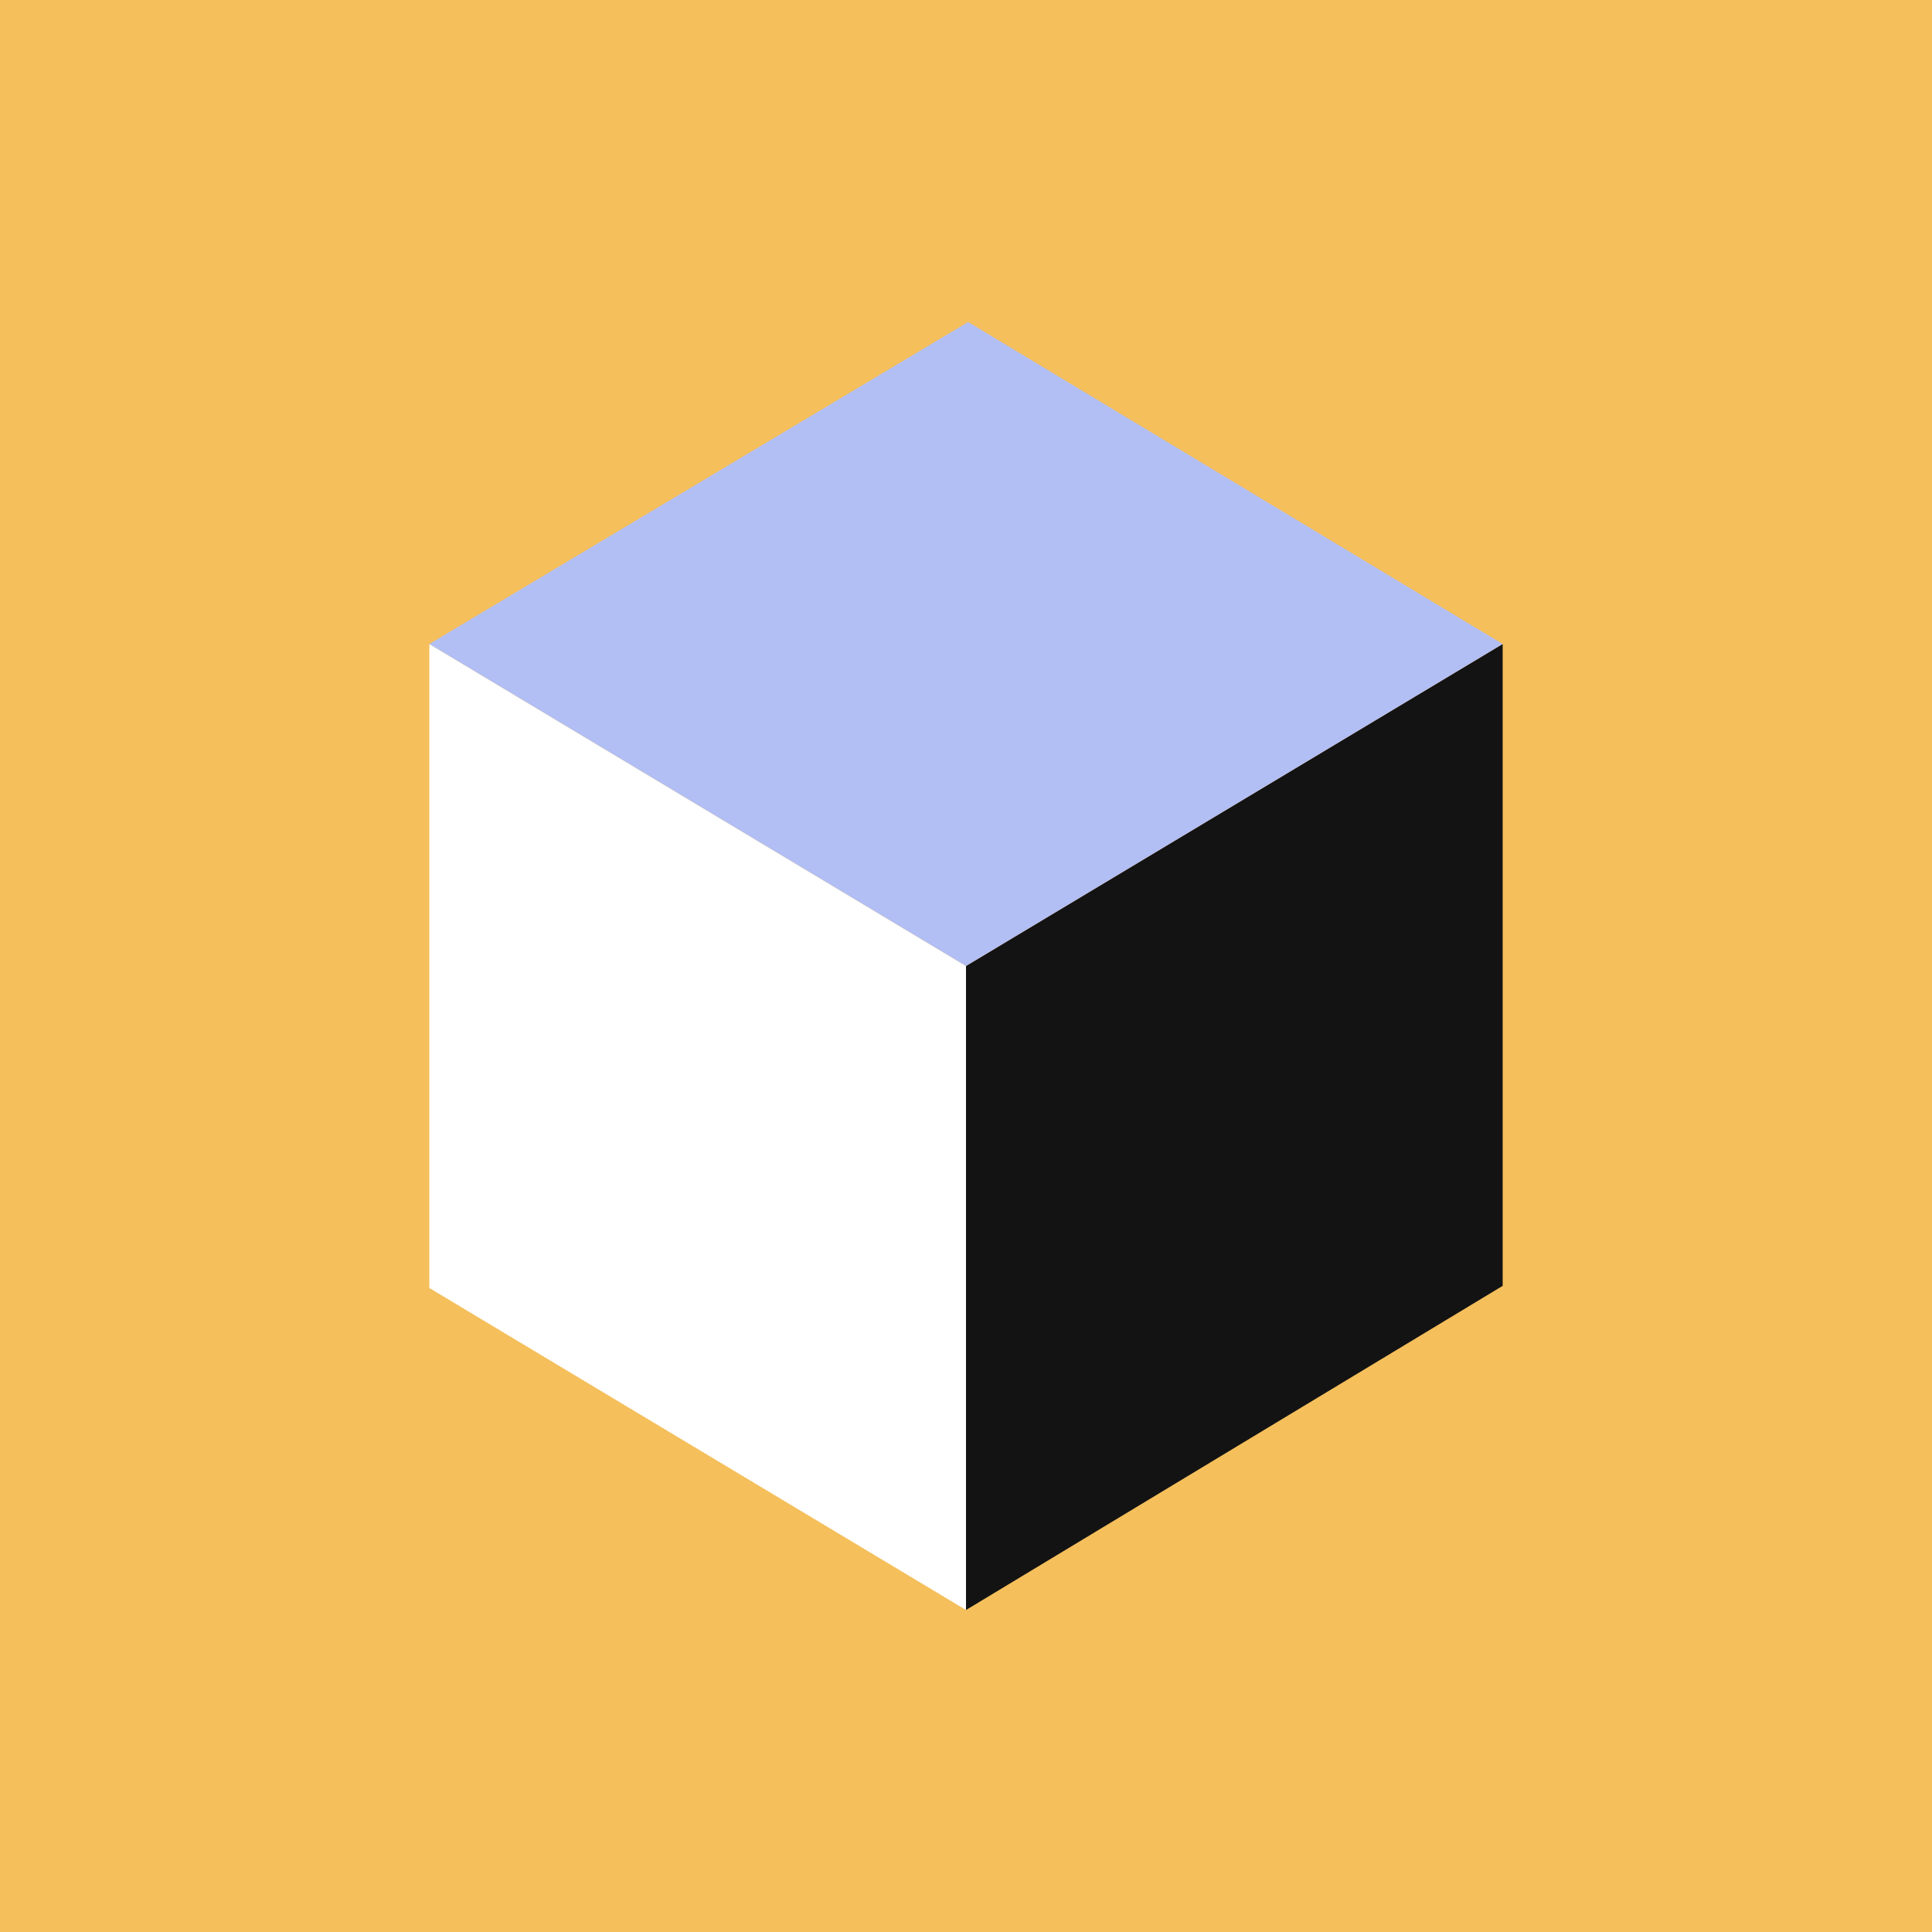
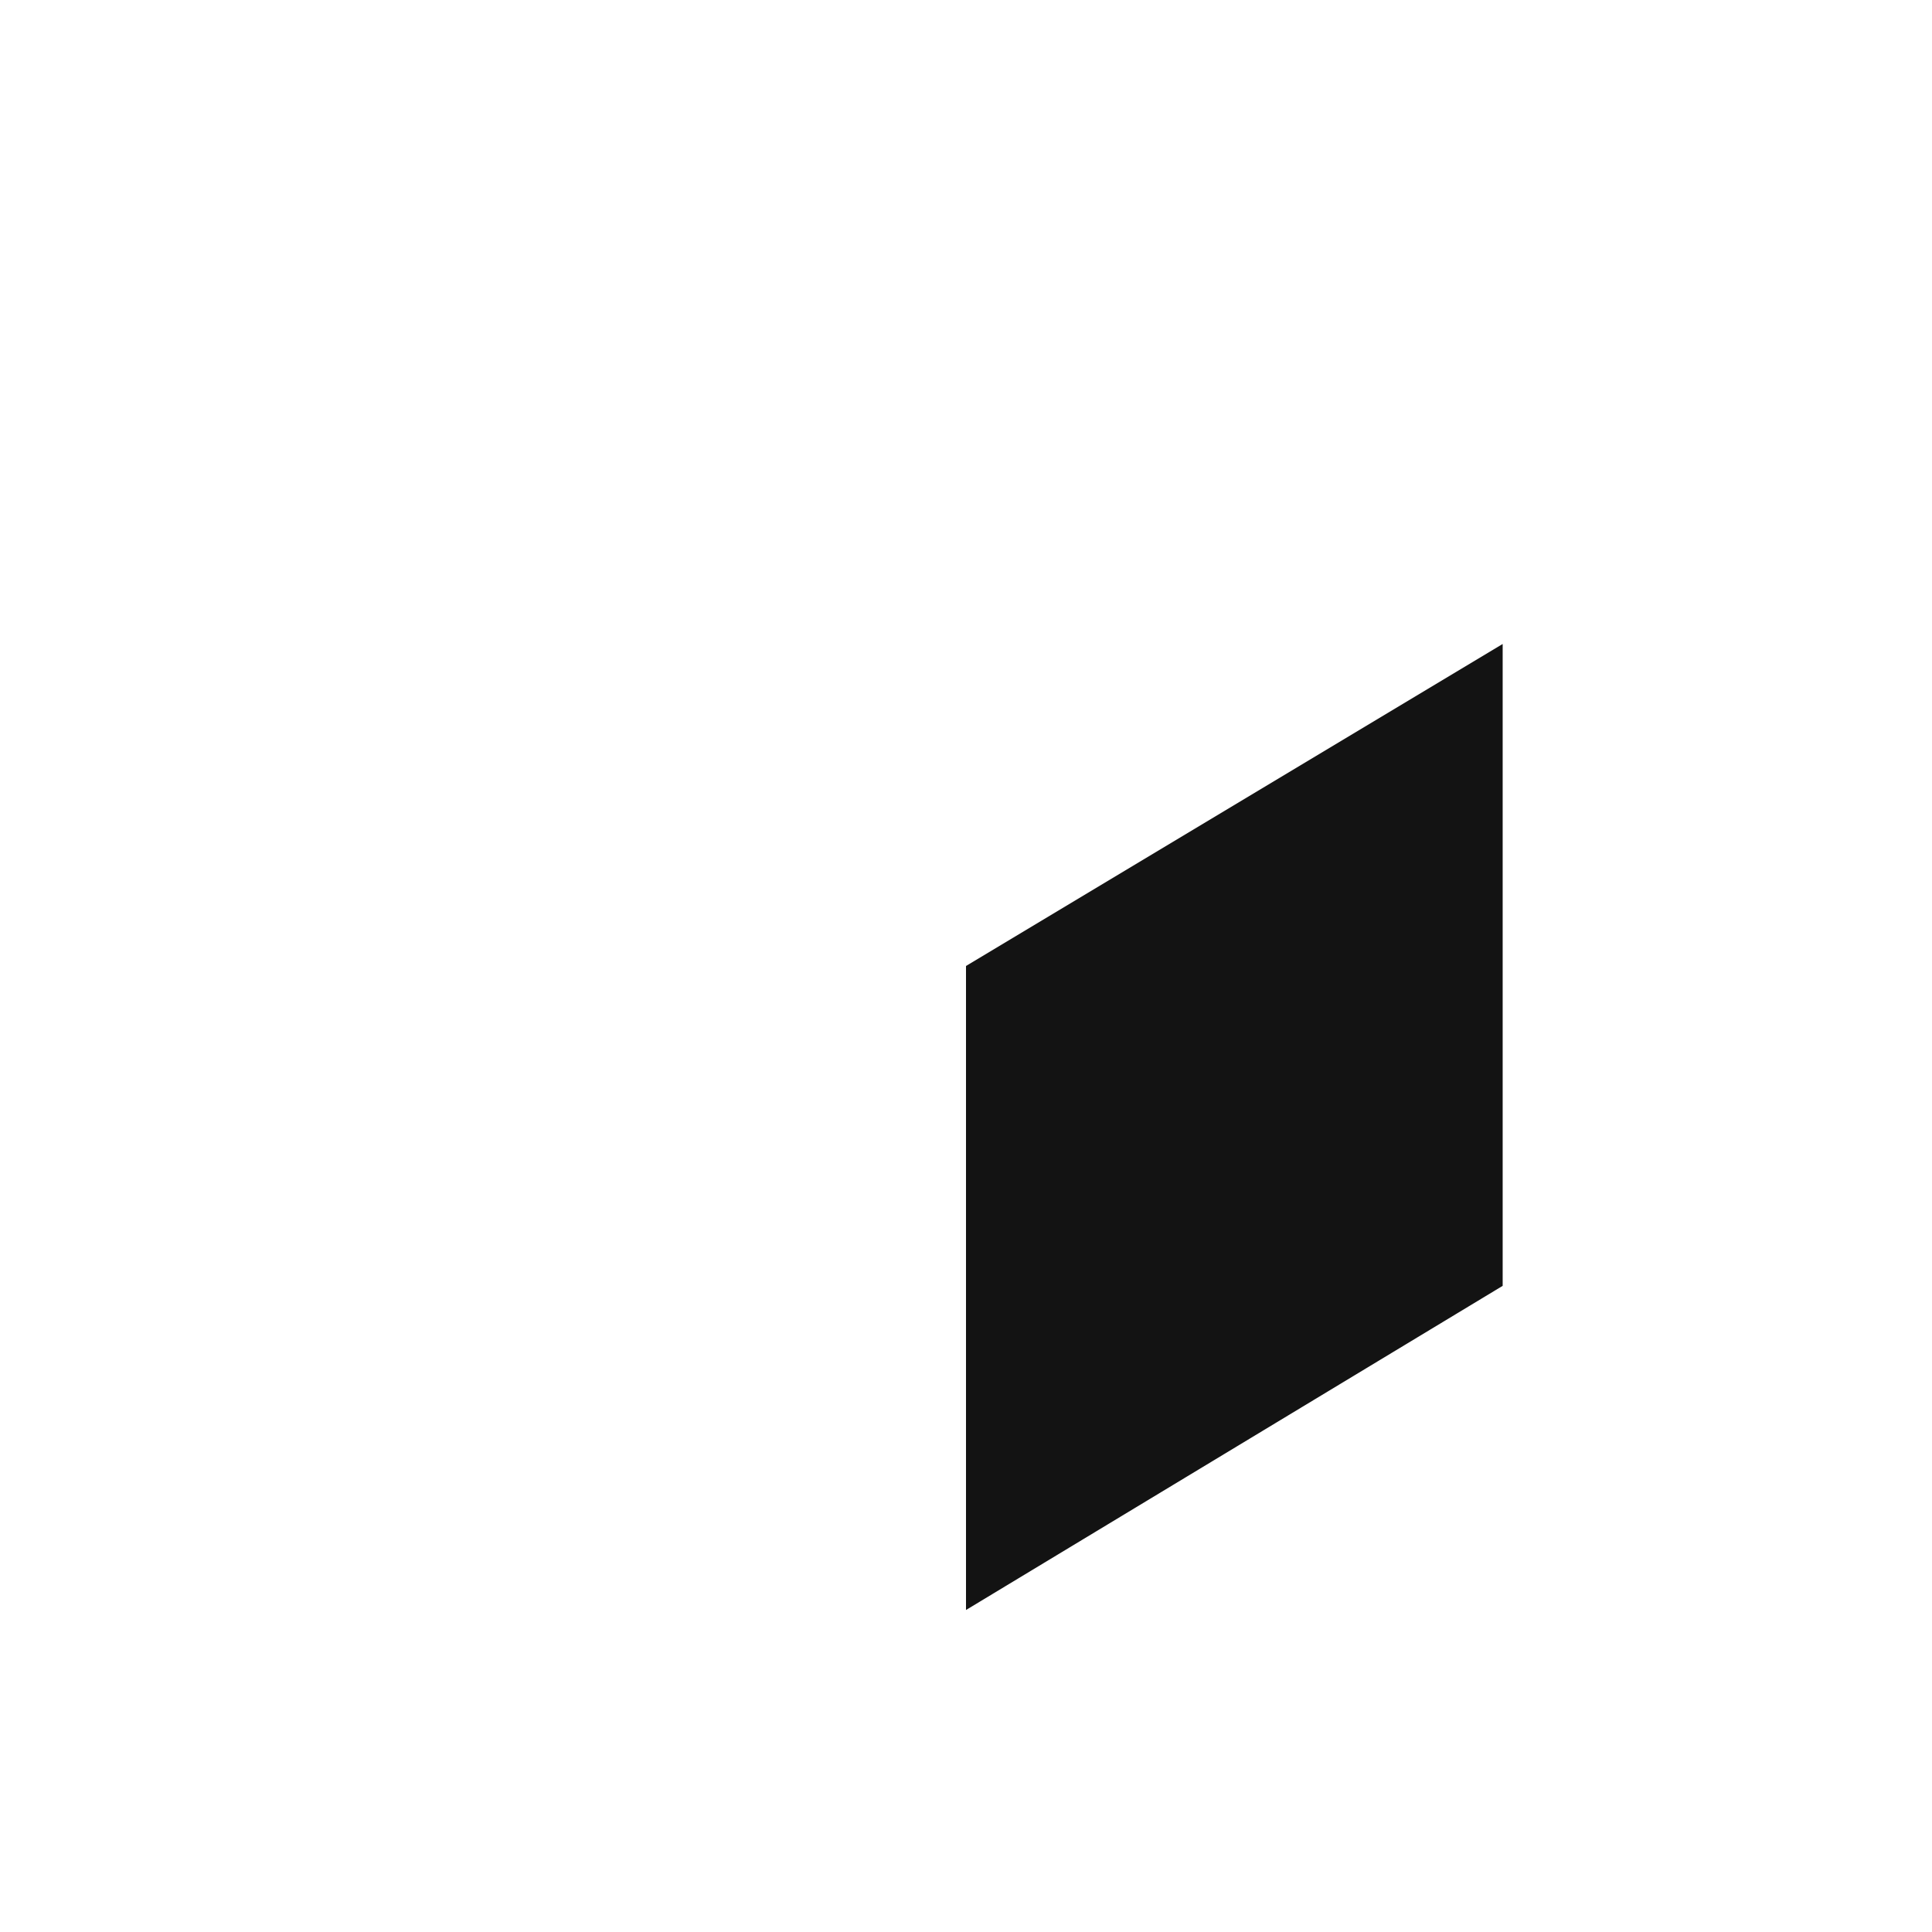
<svg xmlns="http://www.w3.org/2000/svg" width="18" height="18" viewBox="0 0 18 18">
-   <path fill="#F5BF5B" d="M0 0h18v18H0z" />
  <path d="M4 12V6l5 3v6l-5-3Z" fill="#fff" />
  <path d="M14 11.98V6L9 9v6l5-3.02Z" fill="#131313" />
-   <path d="m4 6 5 3 5-3-4.98-3L4 6Z" fill="#B2BFF4" />
</svg>